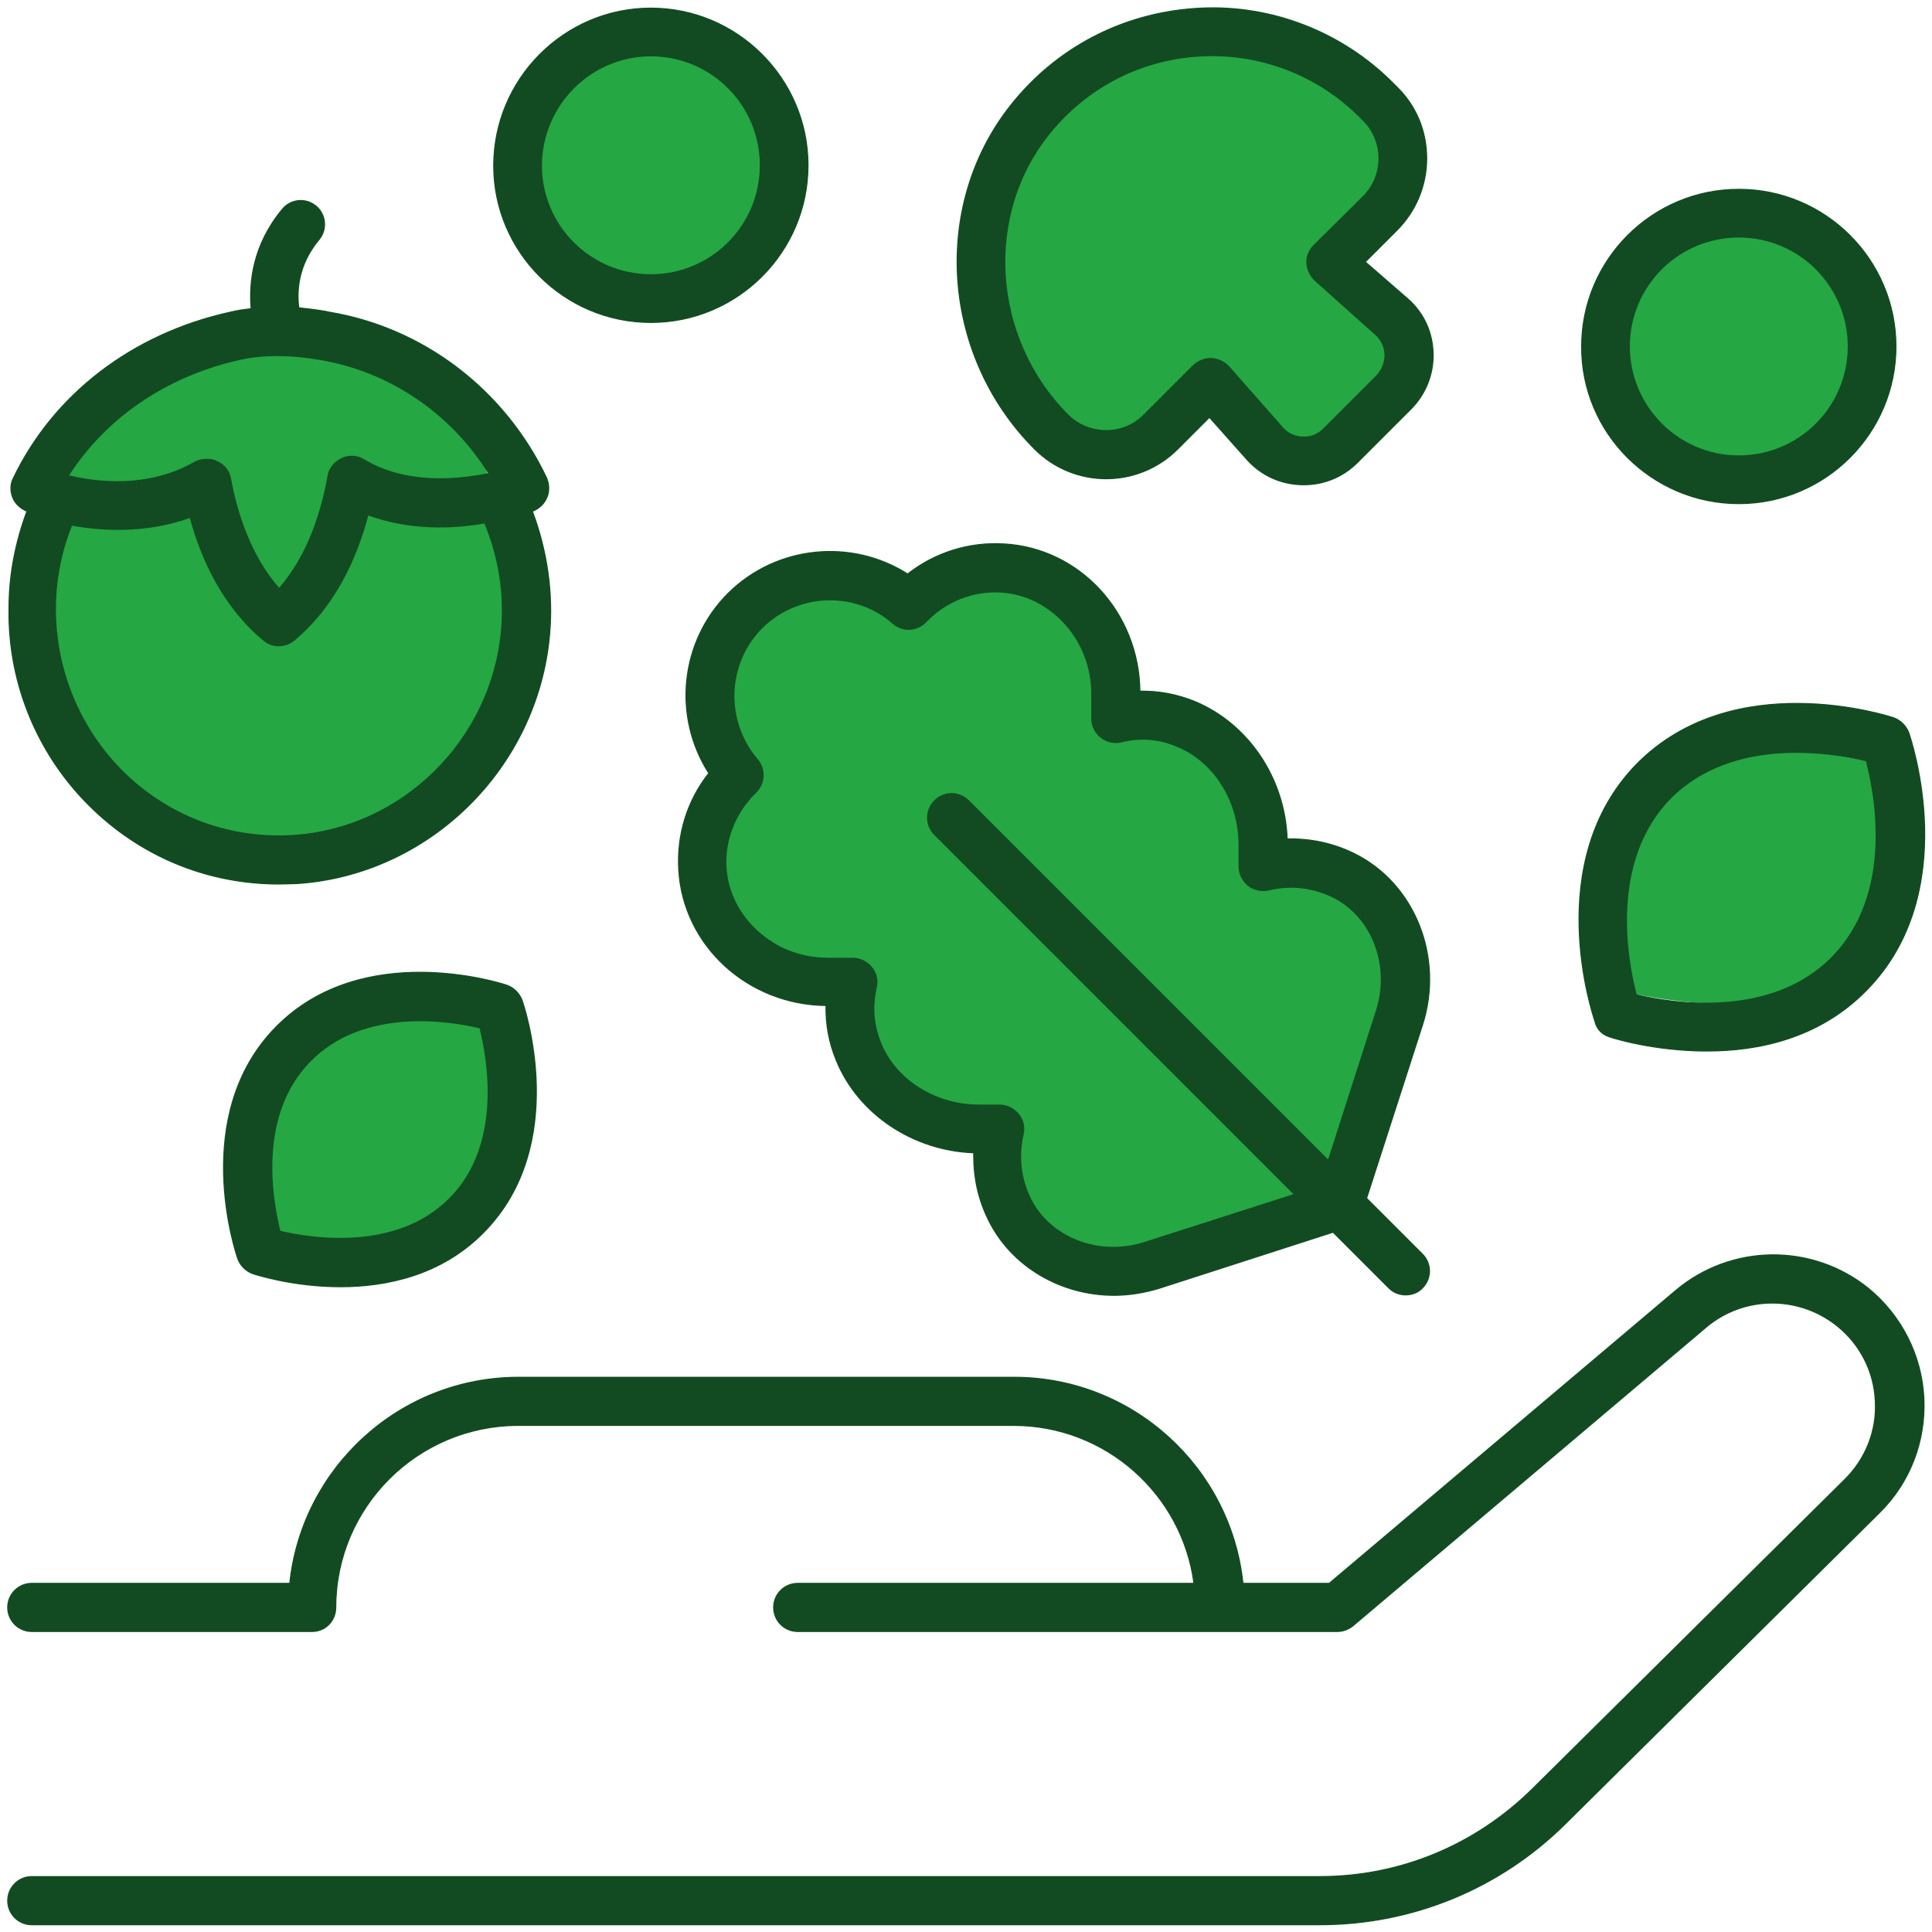
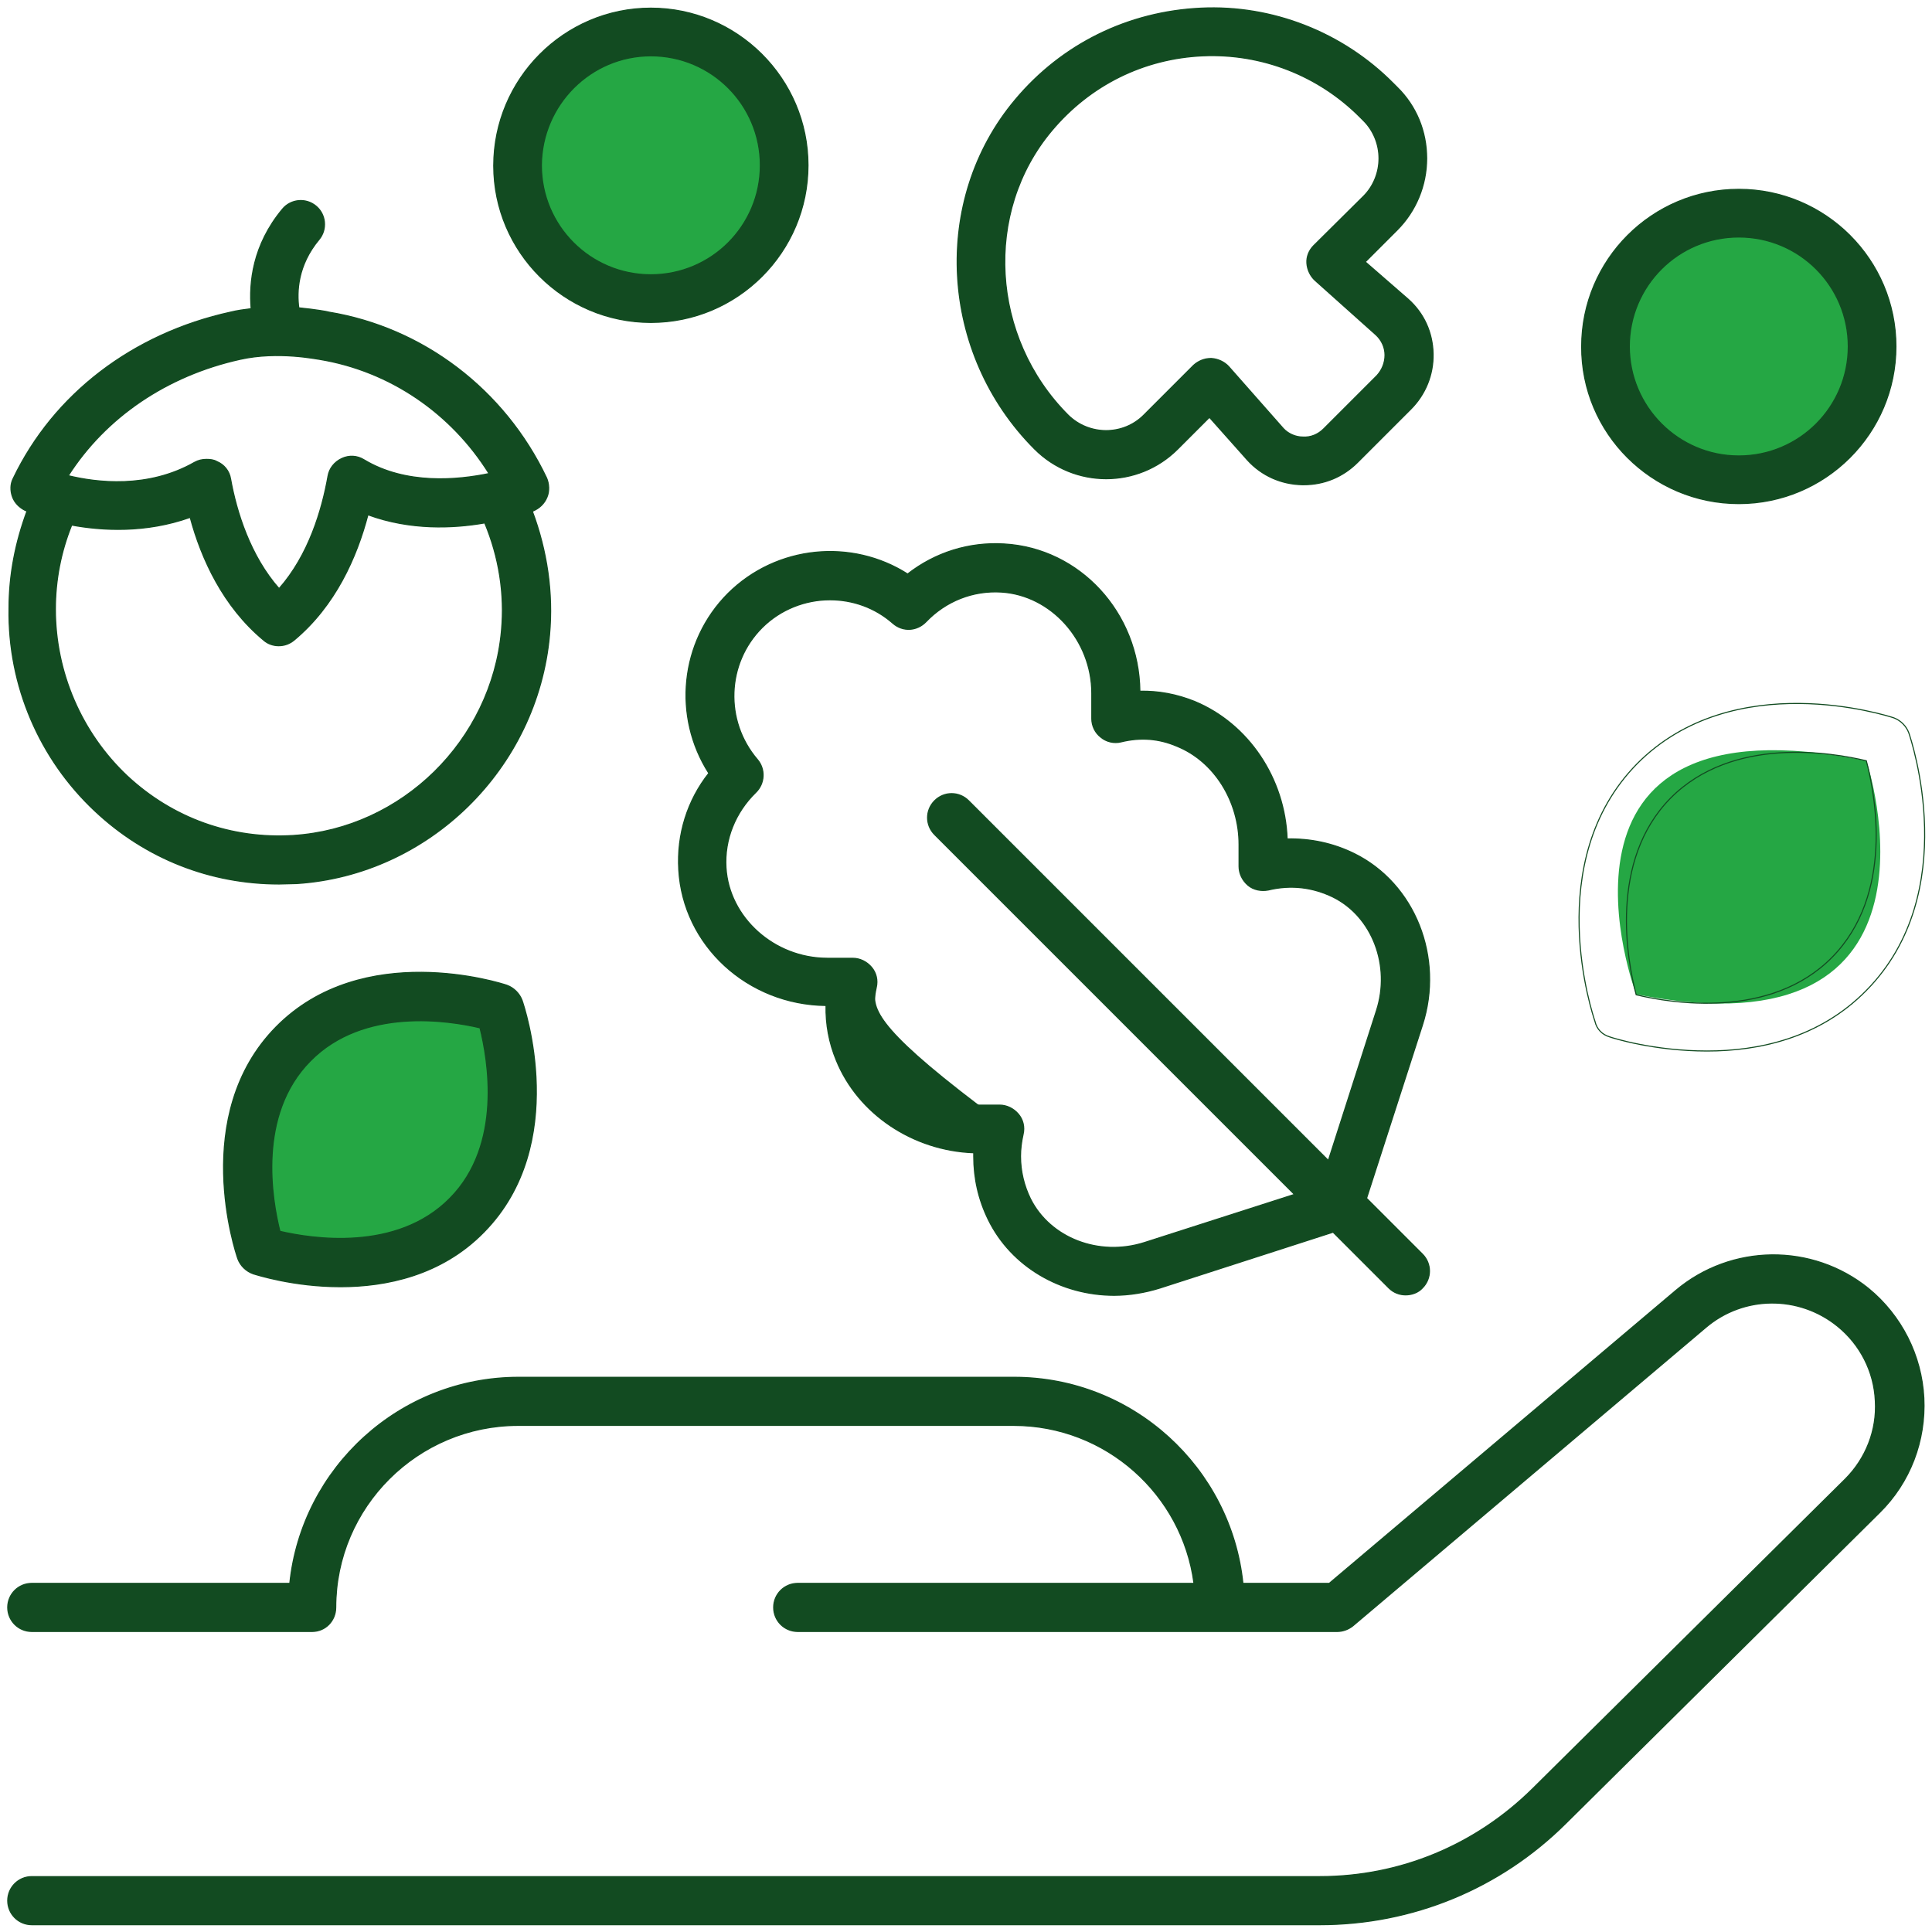
<svg xmlns="http://www.w3.org/2000/svg" fill="none" viewBox="0 0 450 450" height="450" width="450">
  <g clip-path="url(#clip0_401_9541)">
-     <path fill="#25A744" d="M64.999 75.1C64.999 75.1 5.899 80 9.099 132.4C6.899 145.3 5.699 199.9 63.3 202C82.999 199.9 138.299 182.9 116.999 119.9C95.799 57 87.2 84.8 64.999 75.1Z" />
-     <path fill="#25A744" d="M304.6 106.2L283.7 92.2L260.7 106.2C260.7 106.2 240 110.8 234 80.7C228 50.6 225.3 11.5 283.2 9.4C341 7.2 324.4 47.6 318.5 55.2C309.4 60.7 321.8 72 321.8 72L330.3 82.9L304.6 106.2Z" />
-     <path fill="#25A744" d="M309.4 278.1L265.5 293.9L242.5 290.5L231 263.1L199.1 247L193.8 226.5L169.2 214.2V184.4L167 146.9L192.7 132.4L210.9 138.6L234 132.4L258 149.6L269.8 167.3L286.4 178L300.9 197.8L322.6 211.2V242.7L316.4 272.2L309.4 278.1Z" />
    <path fill="#25A744" d="M381.1 231.6C381.1 231.6 354.4 160.8 434.7 177.2C434.8 177.2 457.6 246.7 381.1 231.6Z" />
    <path fill="#25A744" d="M115 233.8C115 233.8 45.5 213.5 58.9 292.1C74.9 293.6 133.8 301.7 115 233.8Z" />
    <path fill="#25A744" d="M179.8 38.5C179.8 54.1 167.2 66.7 151.6 66.7C136.1 66.7 123.5 54.1 123.5 38.5C123.5 22.9 136.1 10.3 151.6 10.3C167.2 10.3 179.8 22.9 179.8 38.5Z" />
    <path fill="#25A744" d="M433.1 80.6C433.1 96.2 420.5 108.8 404.9 108.8C389.4 108.8 376.8 96.2 376.8 80.6C376.8 65 389.4 52.4 404.9 52.4C420.5 52.5 433.1 65.1 433.1 80.6Z" />
    <path fill="#124B21" d="M356.9 416.7C343.6 429.8 326.1 437.1 307.4 437.1H7.4C4.3 437.1 1.8 439.6 1.8 442.7C1.8 445.8 4.3 448.3 7.4 448.3H307.4C329 448.3 349.4 439.9 364.7 424.7L437.8 352.3C444.9 345.3 448.6 335.6 448.1 325.6C447.6 315.7 442.9 306.4 435.2 300.1C422.1 289.5 403.2 289.7 390.3 300.6L309.6 368.8H289.5C286.7 341.9 263.9 320.8 236.2 320.8H120.8C93.1 320.8 70.3 341.9 67.5 368.8H7.4C4.3 368.8 1.8 371.3 1.8 374.4C1.8 377.5 4.3 380 7.4 380H72.7C75.8 380 78.2 377.5 78.2 374.4C78.2 351 97.3 332 120.7 332H236.1C257.6 332 275.4 348.1 278.1 368.8H185.8C182.7 368.8 180.2 371.3 180.2 374.4C180.2 377.5 182.7 380 185.8 380H311.5C312.8 380 314.1 379.5 315.1 378.7L397.3 309.2C406.1 301.7 419 301.6 428 308.9C433.3 313.2 436.5 319.5 436.8 326.3C437.2 333.1 434.6 339.7 429.8 344.5L356.9 416.7Z" />
    <path stroke-miterlimit="10" stroke-width="0.25" stroke="#124B21" d="M356.9 416.7C343.6 429.8 326.1 437.1 307.4 437.1H7.4C4.3 437.1 1.8 439.6 1.8 442.7C1.8 445.8 4.3 448.3 7.4 448.3H307.4C329 448.3 349.4 439.9 364.7 424.7L437.8 352.3C444.9 345.3 448.6 335.6 448.1 325.6C447.6 315.7 442.9 306.4 435.2 300.1C422.1 289.5 403.2 289.7 390.3 300.6L309.6 368.8H289.5C286.7 341.9 263.9 320.8 236.2 320.8H120.8C93.1 320.8 70.3 341.9 67.5 368.8H7.4C4.3 368.8 1.8 371.3 1.8 374.4C1.8 377.5 4.3 380 7.4 380H72.7C75.8 380 78.2 377.5 78.2 374.4C78.2 351 97.3 332 120.7 332H236.1C257.6 332 275.4 348.1 278.1 368.8H185.8C182.7 368.8 180.2 371.3 180.2 374.4C180.2 377.5 182.7 380 185.8 380H311.5C312.8 380 314.1 379.5 315.1 378.7L397.3 309.2C406.1 301.7 419 301.6 428 308.9C433.3 313.2 436.5 319.5 436.8 326.3C437.2 333.1 434.6 339.7 429.8 344.5L356.9 416.7Z" />
    <path fill="#124B21" d="M22.1 188.9C33.9 200 49 205.9 65 205.9C66.4 205.9 67.7 205.8 69.1 205.8C99.9 203.8 125.2 179 128 147.9C128.9 138 127.4 128.2 124 119.1C124.1 119.1 124.2 119 124.2 119C125.6 118.4 126.8 117.3 127.4 115.8C128 114.4 127.9 112.7 127.3 111.3C117.5 90.7 98.5 76.3 76.6 72.7C76.4 72.6 73.6 72.1 69.6 71.7C69.1 68 69.3 61.8 74.3 55.8C76.3 53.4 75.9 49.9 73.6 48C71.2 46 67.7 46.4 65.8 48.7C58.8 57.1 58 65.9 58.5 71.9C56.9 72.1 55.3 72.3 53.7 72.7C30.9 77.7 12.5 91.8 3.1 111.4C2.4 112.7 2.4 114.3 2.9 115.7C3.4 117.1 4.5 118.2 5.9 118.9C6 118.9 6.1 119 6.3 119C3.6 126.3 2.1 133.8 2.1 141.7C1.8 159.7 9.2 176.8 22.1 188.9ZM116.8 146.9C114.5 172.5 93.6 193 68.3 194.6C53.9 195.5 40.2 190.6 29.6 180.7C19 170.7 12.9 156.6 12.9 141.9C12.9 135.1 14.2 128.5 16.7 122.3C23.8 123.6 33.9 124.2 44.3 120.5C46.9 130.2 52 141.3 61.4 149.1C62.4 150 63.7 150.4 64.9 150.4C66.2 150.4 67.4 150 68.5 149.1C78.1 141.1 83.1 129.8 85.7 119.9C95.5 123.5 105.5 123.1 112.9 121.8C116.2 129.7 117.6 138.3 116.8 146.9ZM55.9 83.7C64.8 81.7 74 83.7 74.4 83.7C90.8 86.4 105.1 96.2 113.9 110.3C106.7 111.8 94.6 113 84.8 107.1C83.2 106.1 81.3 106 79.6 106.8C77.9 107.6 76.7 109.1 76.4 110.9C75 118.8 71.9 129.3 65 137.1C58.3 129.5 55.1 119.3 53.7 111.5C53.4 109.7 52.2 108.2 50.5 107.5C49.8 107.1 49 107 48.1 107C47.1 107 46.2 107.2 45.3 107.7C34.4 113.9 22.5 112.4 15.9 110.8C24.6 97.2 38.8 87.5 55.9 83.7Z" />
    <path stroke-miterlimit="10" stroke-width="0.25" stroke="#124B21" d="M22.1 188.9C33.9 200 49 205.9 65 205.9C66.4 205.9 67.7 205.8 69.1 205.8C99.9 203.8 125.2 179 128 147.9C128.9 138 127.4 128.2 124 119.1C124.1 119.1 124.2 119 124.2 119C125.6 118.4 126.8 117.3 127.4 115.8C128 114.4 127.9 112.7 127.3 111.3C117.5 90.7 98.5 76.3 76.6 72.7C76.4 72.6 73.6 72.1 69.6 71.7C69.1 68 69.3 61.8 74.3 55.8C76.3 53.4 75.9 49.9 73.6 48C71.2 46 67.7 46.4 65.8 48.7C58.8 57.1 58 65.9 58.5 71.9C56.9 72.1 55.3 72.3 53.7 72.7C30.9 77.7 12.5 91.8 3.1 111.4C2.4 112.7 2.4 114.3 2.9 115.7C3.4 117.1 4.5 118.2 5.9 118.9C6 118.9 6.1 119 6.3 119C3.6 126.3 2.1 133.8 2.1 141.7C1.8 159.7 9.2 176.8 22.1 188.9ZM116.8 146.9C114.5 172.5 93.6 193 68.3 194.6C53.9 195.5 40.2 190.6 29.6 180.7C19 170.7 12.9 156.6 12.9 141.9C12.9 135.1 14.2 128.5 16.7 122.3C23.8 123.6 33.9 124.2 44.3 120.5C46.9 130.2 52 141.3 61.4 149.1C62.4 150 63.7 150.4 64.9 150.4C66.2 150.4 67.4 150 68.5 149.1C78.1 141.1 83.1 129.8 85.7 119.9C95.5 123.5 105.5 123.1 112.9 121.8C116.2 129.7 117.6 138.3 116.8 146.9ZM55.9 83.7C64.8 81.7 74 83.7 74.4 83.7C90.8 86.4 105.1 96.2 113.9 110.3C106.7 111.8 94.6 113 84.8 107.1C83.2 106.1 81.3 106 79.6 106.8C77.9 107.6 76.7 109.1 76.4 110.9C75 118.8 71.9 129.3 65 137.1C58.3 129.5 55.1 119.3 53.7 111.5C53.4 109.7 52.2 108.2 50.5 107.5C49.8 107.1 49 107 48.1 107C47.1 107 46.2 107.2 45.3 107.7C34.4 113.9 22.5 112.4 15.9 110.8C24.6 97.2 38.8 87.5 55.9 83.7Z" />
-     <path fill="#124B21" d="M165.1 180.1C160.1 186.4 157.6 194.4 158.1 202.6C159.1 220.2 174.1 234 192.4 234.2C192.3 238.6 193.1 242.9 194.8 247C199.9 259.5 212.7 268 226.8 268.5V269.3C226.8 274.5 227.9 279.4 230.2 284.1C235.6 295.1 247.2 301.7 259.5 301.7C263 301.7 266.7 301.1 270.2 300L310.5 287L323.5 300C324.6 301.1 326 301.6 327.4 301.6C328.8 301.6 330.3 301.1 331.3 300C333.5 297.8 333.5 294.3 331.3 292.1L318.3 279.1L331.3 238.8C336.4 223 329.6 205.8 315.4 198.8C310.5 196.4 305.3 195.3 299.8 195.4C299.3 181.3 290.8 168.6 278.3 163.4C274.1 161.7 269.8 160.9 265.5 161C265.3 142.7 251.5 127.7 233.9 126.7C225.7 126.2 217.8 128.7 211.4 133.7C198.4 125.4 180.9 127 169.6 138.2C158.3 149.5 156.7 167 165.1 180.1ZM177.5 146.2C181.8 141.9 187.6 139.7 193.3 139.7C198.6 139.7 203.8 141.5 208 145.2C210.3 147.2 213.6 147 215.7 144.8C220.3 140 226.6 137.5 233.2 137.9C244.8 138.6 254.3 149.1 254.3 161.5V167.4C254.3 169.1 255.1 170.7 256.4 171.7C257.7 172.8 259.5 173.2 261.1 172.8C265.6 171.7 269.9 172 274.1 173.8C282.8 177.3 288.6 186.6 288.6 196.7V201.8C288.6 203.5 289.4 205.1 290.7 206.2C292 207.3 293.8 207.6 295.4 207.3C300.8 206 305.8 206.7 310.4 208.9C319.6 213.4 324 224.9 320.6 235.4L309.4 270.3L225.6 186.5C223.4 184.3 219.9 184.3 217.7 186.5C215.5 188.7 215.5 192.2 217.7 194.4L301.5 278.2L266.6 289.4C256 292.8 244.6 288.4 240 279.2C238.5 276.1 237.7 272.8 237.7 269.3C237.7 267.7 237.9 266 238.3 264.2C238.7 262.5 238.3 260.8 237.2 259.5C236.1 258.2 234.5 257.4 232.8 257.4H228C217.9 257.4 208.6 251.6 205.1 242.9C203.4 238.7 203.1 234.5 204.1 230C204.5 228.3 204.1 226.6 203 225.3C201.9 224 200.3 223.2 198.6 223.2H192.7C180.3 223.2 169.8 213.7 169.1 202.1C168.7 195.5 171.3 189.2 176 184.6C178.2 182.5 178.3 179.1 176.4 176.9C168.7 167.9 169.2 154.5 177.5 146.2Z" />
+     <path fill="#124B21" d="M165.1 180.1C160.1 186.4 157.6 194.4 158.1 202.6C159.1 220.2 174.1 234 192.4 234.2C192.3 238.6 193.1 242.9 194.8 247C199.9 259.5 212.7 268 226.8 268.5V269.3C226.8 274.5 227.9 279.4 230.2 284.1C235.6 295.1 247.2 301.7 259.5 301.7C263 301.7 266.7 301.1 270.2 300L310.5 287L323.5 300C324.6 301.1 326 301.6 327.4 301.6C328.8 301.6 330.3 301.1 331.3 300C333.5 297.8 333.5 294.3 331.3 292.1L318.3 279.1L331.3 238.8C336.4 223 329.6 205.8 315.4 198.8C310.5 196.4 305.3 195.3 299.8 195.4C299.3 181.3 290.8 168.6 278.3 163.4C274.1 161.7 269.8 160.9 265.5 161C265.3 142.7 251.5 127.7 233.9 126.7C225.7 126.2 217.8 128.7 211.4 133.7C198.4 125.4 180.9 127 169.6 138.2C158.3 149.5 156.7 167 165.1 180.1ZM177.5 146.2C181.8 141.9 187.6 139.7 193.3 139.7C198.6 139.7 203.8 141.5 208 145.2C210.3 147.2 213.6 147 215.7 144.8C220.3 140 226.6 137.5 233.2 137.9C244.8 138.6 254.3 149.1 254.3 161.5V167.4C254.3 169.1 255.1 170.7 256.4 171.7C257.7 172.8 259.5 173.2 261.1 172.8C265.6 171.7 269.9 172 274.1 173.8C282.8 177.3 288.6 186.6 288.6 196.7V201.8C288.6 203.5 289.4 205.1 290.7 206.2C292 207.3 293.8 207.6 295.4 207.3C300.8 206 305.8 206.7 310.4 208.9C319.6 213.4 324 224.9 320.6 235.4L309.4 270.3L225.6 186.5C223.4 184.3 219.9 184.3 217.7 186.5C215.5 188.7 215.5 192.2 217.7 194.4L301.5 278.2L266.6 289.4C256 292.8 244.6 288.4 240 279.2C238.5 276.1 237.7 272.8 237.7 269.3C237.7 267.7 237.9 266 238.3 264.2C238.7 262.5 238.3 260.8 237.2 259.5C236.1 258.2 234.5 257.4 232.8 257.4H228C203.4 238.7 203.1 234.5 204.1 230C204.5 228.3 204.1 226.6 203 225.3C201.9 224 200.3 223.2 198.6 223.2H192.7C180.3 223.2 169.8 213.7 169.1 202.1C168.7 195.5 171.3 189.2 176 184.6C178.2 182.5 178.3 179.1 176.4 176.9C168.7 167.9 169.2 154.5 177.5 146.2Z" />
    <path stroke-miterlimit="10" stroke-width="0.25" stroke="#124B21" d="M165.1 180.1C160.1 186.4 157.6 194.4 158.1 202.6C159.1 220.2 174.1 234 192.4 234.2C192.3 238.6 193.1 242.9 194.8 247C199.9 259.5 212.7 268 226.8 268.5V269.3C226.8 274.5 227.9 279.4 230.2 284.1C235.6 295.1 247.2 301.7 259.5 301.7C263 301.7 266.7 301.1 270.2 300L310.5 287L323.5 300C324.6 301.1 326 301.6 327.4 301.6C328.8 301.6 330.3 301.1 331.3 300C333.5 297.8 333.5 294.3 331.3 292.1L318.3 279.1L331.3 238.8C336.4 223 329.6 205.8 315.4 198.8C310.5 196.4 305.3 195.3 299.8 195.4C299.3 181.3 290.8 168.6 278.3 163.4C274.1 161.7 269.8 160.9 265.5 161C265.3 142.7 251.5 127.7 233.9 126.7C225.7 126.2 217.8 128.7 211.4 133.7C198.4 125.4 180.9 127 169.6 138.2C158.3 149.5 156.7 167 165.1 180.1ZM177.5 146.2C181.8 141.9 187.6 139.7 193.3 139.7C198.6 139.7 203.8 141.5 208 145.2C210.3 147.2 213.6 147 215.7 144.8C220.3 140 226.6 137.5 233.2 137.9C244.8 138.6 254.3 149.1 254.3 161.5V167.4C254.3 169.1 255.1 170.7 256.4 171.7C257.7 172.8 259.5 173.2 261.1 172.8C265.6 171.7 269.9 172 274.1 173.8C282.8 177.3 288.6 186.6 288.6 196.7V201.8C288.6 203.5 289.4 205.1 290.7 206.2C292 207.3 293.8 207.6 295.4 207.3C300.8 206 305.8 206.7 310.4 208.9C319.6 213.4 324 224.9 320.6 235.4L309.4 270.3L225.6 186.5C223.4 184.3 219.9 184.3 217.7 186.5C215.5 188.7 215.5 192.2 217.7 194.4L301.5 278.2L266.6 289.4C256 292.8 244.6 288.4 240 279.2C238.5 276.1 237.7 272.8 237.7 269.3C237.7 267.7 237.9 266 238.3 264.2C238.7 262.5 238.3 260.8 237.2 259.5C236.1 258.2 234.5 257.4 232.8 257.4H228C217.9 257.4 208.6 251.6 205.1 242.9C203.4 238.7 203.1 234.5 204.1 230C204.5 228.3 204.1 226.6 203 225.3C201.9 224 200.3 223.2 198.6 223.2H192.7C180.3 223.2 169.8 213.7 169.1 202.1C168.7 195.5 171.3 189.2 176 184.6C178.2 182.5 178.3 179.1 176.4 176.9C168.7 167.9 169.2 154.5 177.5 146.2Z" />
    <path fill="#124B21" d="M274.299 104.6L281.699 97.2L290.599 107.2C293.899 110.8 298.399 112.8 303.299 112.9H303.699C308.399 112.9 312.799 111.1 316.199 107.7L328.599 95.3C331.999 91.9 333.899 87.3 333.799 82.4C333.699 77.5 331.699 73 327.999 69.7L317.999 61L325.399 53.6C329.799 49.2 332.299 43.2 332.299 36.9C332.299 30.6 329.899 24.7 325.399 20.3L324.499 19.4C312.699 7.5 296.299 1.1 279.699 1.9C262.799 2.7 247.399 10.2 236.499 23.2C216.799 46.6 218.799 82.4 240.999 104.6C250.199 113.8 265.099 113.8 274.299 104.6ZM244.999 30.4C253.899 19.8 266.399 13.6 280.199 13C293.899 12.4 307.099 17.6 316.699 27.2L317.599 28.1C319.899 30.4 321.199 33.6 321.199 36.9C321.199 40.2 319.899 43.4 317.599 45.7L305.999 57.2C304.899 58.3 304.299 59.8 304.399 61.3C304.499 62.8 305.199 64.3 306.299 65.3L320.499 78C321.799 79.2 322.599 80.9 322.599 82.7C322.599 84.5 321.899 86.2 320.699 87.5L308.299 99.9C306.999 101.2 305.299 101.9 303.499 101.8C301.699 101.8 299.999 101 298.899 99.8L286.199 85.4C285.199 84.3 283.699 83.6 282.199 83.5H281.999C280.499 83.5 279.099 84.1 277.999 85.1L266.399 96.7C261.599 101.5 253.699 101.5 248.799 96.7C230.699 78.6 228.999 49.4 244.999 30.4Z" />
    <path stroke-miterlimit="10" stroke-width="0.25" stroke="#124B21" d="M274.299 104.6L281.699 97.2L290.599 107.2C293.899 110.8 298.399 112.8 303.299 112.9H303.699C308.399 112.9 312.799 111.1 316.199 107.7L328.599 95.3C331.999 91.9 333.899 87.3 333.799 82.4C333.699 77.5 331.699 73 327.999 69.7L317.999 61L325.399 53.6C329.799 49.2 332.299 43.2 332.299 36.9C332.299 30.6 329.899 24.7 325.399 20.3L324.499 19.4C312.699 7.5 296.299 1.1 279.699 1.9C262.799 2.7 247.399 10.2 236.499 23.2C216.799 46.6 218.799 82.4 240.999 104.6C250.199 113.8 265.099 113.8 274.299 104.6ZM244.999 30.4C253.899 19.8 266.399 13.6 280.199 13C293.899 12.4 307.099 17.6 316.699 27.2L317.599 28.1C319.899 30.4 321.199 33.6 321.199 36.9C321.199 40.2 319.899 43.4 317.599 45.7L305.999 57.2C304.899 58.3 304.299 59.8 304.399 61.3C304.499 62.8 305.199 64.3 306.299 65.3L320.499 78C321.799 79.2 322.599 80.9 322.599 82.7C322.599 84.5 321.899 86.2 320.699 87.5L308.299 99.9C306.999 101.2 305.299 101.9 303.499 101.8C301.699 101.8 299.999 101 298.899 99.8L286.199 85.4C285.199 84.3 283.699 83.6 282.199 83.5H281.999C280.499 83.5 279.099 84.1 277.999 85.1L266.399 96.7C261.599 101.5 253.699 101.5 248.799 96.7C230.699 78.6 228.999 49.4 244.999 30.4Z" />
    <path fill="#124B21" d="M151.6 75.1C171.8 75.1 188.2 58.7 188.2 38.5C188.2 18.3 171.7 1.9 151.6 1.9C131.4 1.9 115 18.4 115 38.6C115 58.7 131.4 75.1 151.6 75.1ZM151.6 13C165.7 13 177.1 24.4 177.1 38.5C177.1 52.6 165.7 64 151.6 64C137.5 64 126.1 52.6 126.1 38.5C126.2 24.4 137.6 13 151.6 13Z" />
    <path stroke-miterlimit="10" stroke-width="0.25" stroke="#124B21" d="M151.6 75.1C171.8 75.1 188.2 58.7 188.2 38.5C188.2 18.3 171.7 1.9 151.6 1.9C131.4 1.9 115 18.4 115 38.6C115 58.7 131.4 75.1 151.6 75.1ZM151.6 13C165.7 13 177.1 24.4 177.1 38.5C177.1 52.6 165.7 64 151.6 64C137.5 64 126.1 52.6 126.1 38.5C126.2 24.4 137.6 13 151.6 13Z" />
    <path fill="#124B21" d="M405 117.3C425.2 117.3 441.6 100.9 441.6 80.7C441.6 60.5 425.2 44.1 405 44.1C384.8 44.1 368.4 60.5 368.4 80.7C368.3 100.9 384.8 117.3 405 117.3ZM405 55.2C419.1 55.2 430.5 66.6 430.5 80.7C430.5 94.8 419.1 106.2 405 106.2C390.9 106.2 379.5 94.7 379.5 80.7C379.5 66.6 390.9 55.2 405 55.2Z" />
    <path stroke-miterlimit="10" stroke-width="0.25" stroke="#124B21" d="M405 117.3C425.2 117.3 441.6 100.9 441.6 80.7C441.6 60.5 425.2 44.1 405 44.1C384.8 44.1 368.4 60.5 368.4 80.7C368.3 100.9 384.8 117.3 405 117.3ZM405 55.2C419.1 55.2 430.5 66.6 430.5 80.7C430.5 94.8 419.1 106.2 405 106.2C390.9 106.2 379.5 94.7 379.5 80.7C379.5 66.6 390.9 55.2 405 55.2Z" />
-     <path fill="#124B21" d="M374.899 241.5C375.699 241.8 385.3 244.8 397.6 244.8C409.5 244.8 423.7 241.9 434.7 230.7C457.2 207.9 445.1 172.2 444.6 170.7C444 169.1 442.7 167.8 441.1 167.2C439.6 166.7 403.799 155.2 381.299 177.9C358.899 200.7 370.999 236.4 371.499 237.9C371.899 239.7 373.199 241 374.899 241.5ZM389.1 185.9C403.6 171.3 426.8 175.3 434.7 177.2C436.8 185.1 441.2 208.3 426.7 223C412.3 237.6 389 233.6 381.1 231.7C379 223.8 374.7 200.5 389.1 185.9Z" />
    <path stroke-miterlimit="10" stroke-width="0.25" stroke="#124B21" d="M374.899 241.5C375.699 241.8 385.3 244.8 397.6 244.8C409.5 244.8 423.7 241.9 434.7 230.7C457.2 207.9 445.1 172.2 444.6 170.7C444 169.1 442.7 167.8 441.1 167.2C439.6 166.7 403.799 155.2 381.299 177.9C358.899 200.7 370.999 236.4 371.499 237.9C371.899 239.7 373.199 241 374.899 241.5ZM389.1 185.9C403.6 171.3 426.8 175.3 434.7 177.2C436.8 185.1 441.2 208.3 426.7 223C412.3 237.6 389 233.6 381.1 231.7C379 223.8 374.7 200.5 389.1 185.9Z" />
    <path fill="#124B21" d="M59 296.7C59.7 296.9 68.3 299.7 79.3 299.7C89.9 299.7 102.8 297.1 112.7 287C132.9 266.5 122.1 234.4 121.6 233C121 231.4 119.7 230.1 118.1 229.5C116.7 229 84.5 218.7 64.3 239.2C44.1 259.7 54.9 291.8 55.4 293.2C56 294.8 57.3 296.1 59 296.7ZM72.3 247.1C84.7 234.5 104.6 237.7 111.8 239.4C113.6 246.6 117.2 266.6 104.8 279.1C92.4 291.7 72.5 288.5 65.2 286.8C63.4 279.6 59.8 259.7 72.3 247.1Z" />
    <path stroke-miterlimit="10" stroke-width="0.25" stroke="#124B21" d="M59 296.7C59.7 296.9 68.3 299.7 79.3 299.7C89.9 299.7 102.8 297.1 112.7 287C132.9 266.5 122.1 234.4 121.6 233C121 231.4 119.7 230.1 118.1 229.5C116.7 229 84.5 218.7 64.3 239.2C44.1 259.7 54.9 291.8 55.4 293.2C56 294.8 57.3 296.1 59 296.7ZM72.3 247.1C84.7 234.5 104.6 237.7 111.8 239.4C113.6 246.6 117.2 266.6 104.8 279.1C92.4 291.7 72.5 288.5 65.2 286.8C63.4 279.6 59.8 259.7 72.3 247.1Z" />
  </g>
  <defs>
    <clipPath id="clip0_401_9541">
      <rect fill="white" height="450" width="450" />
    </clipPath>
  </defs>
</svg>